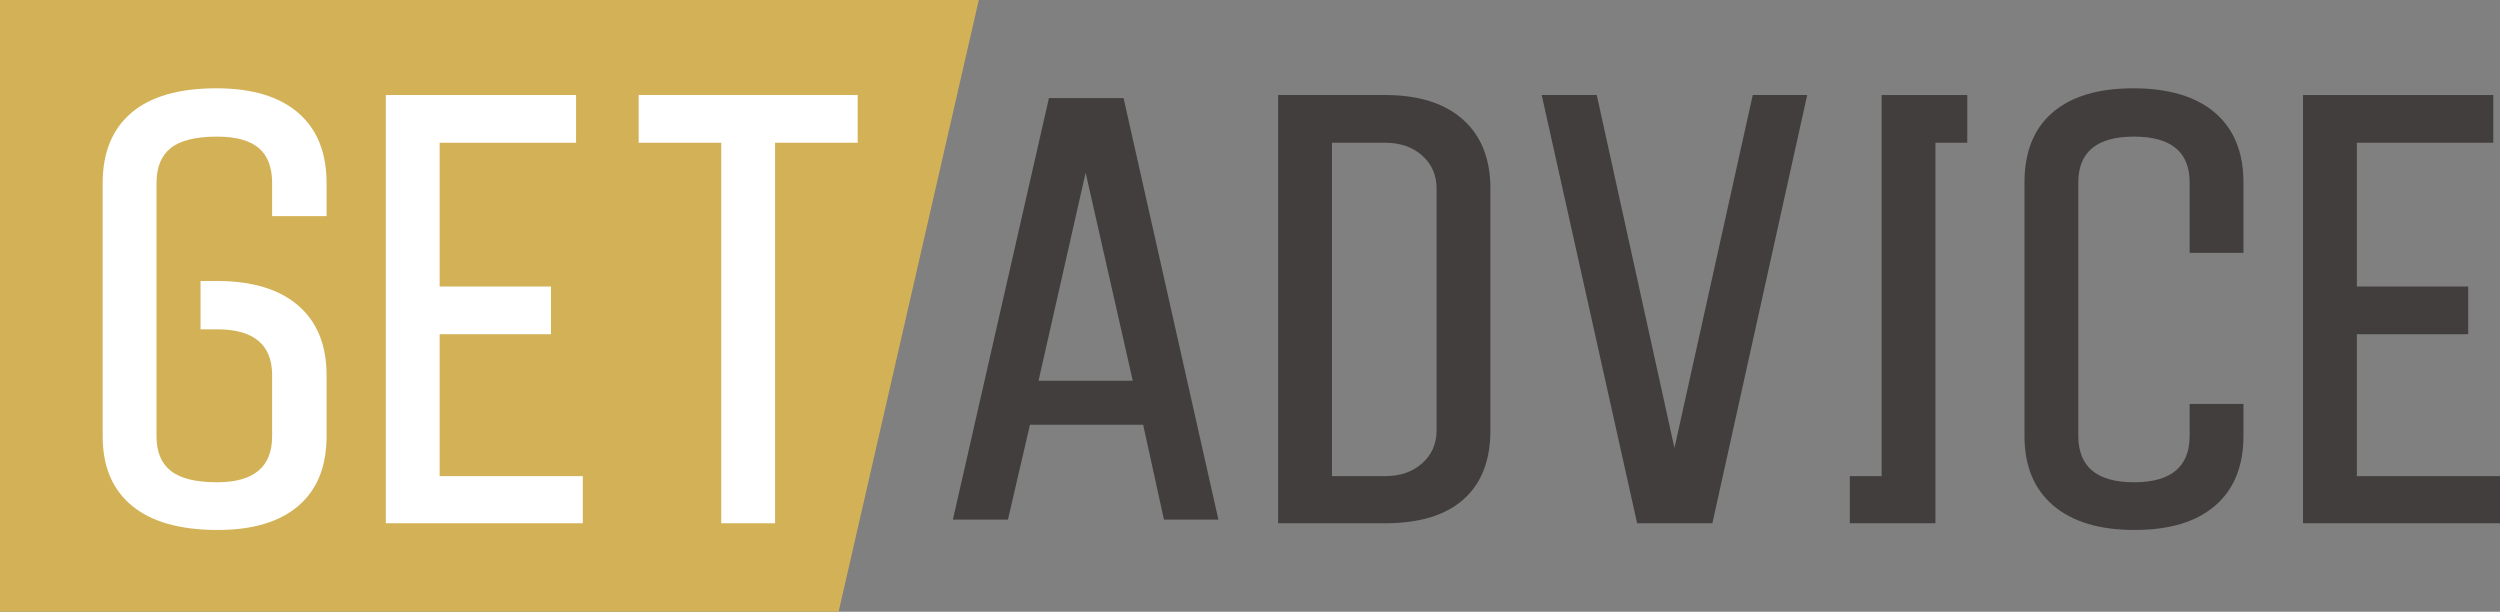
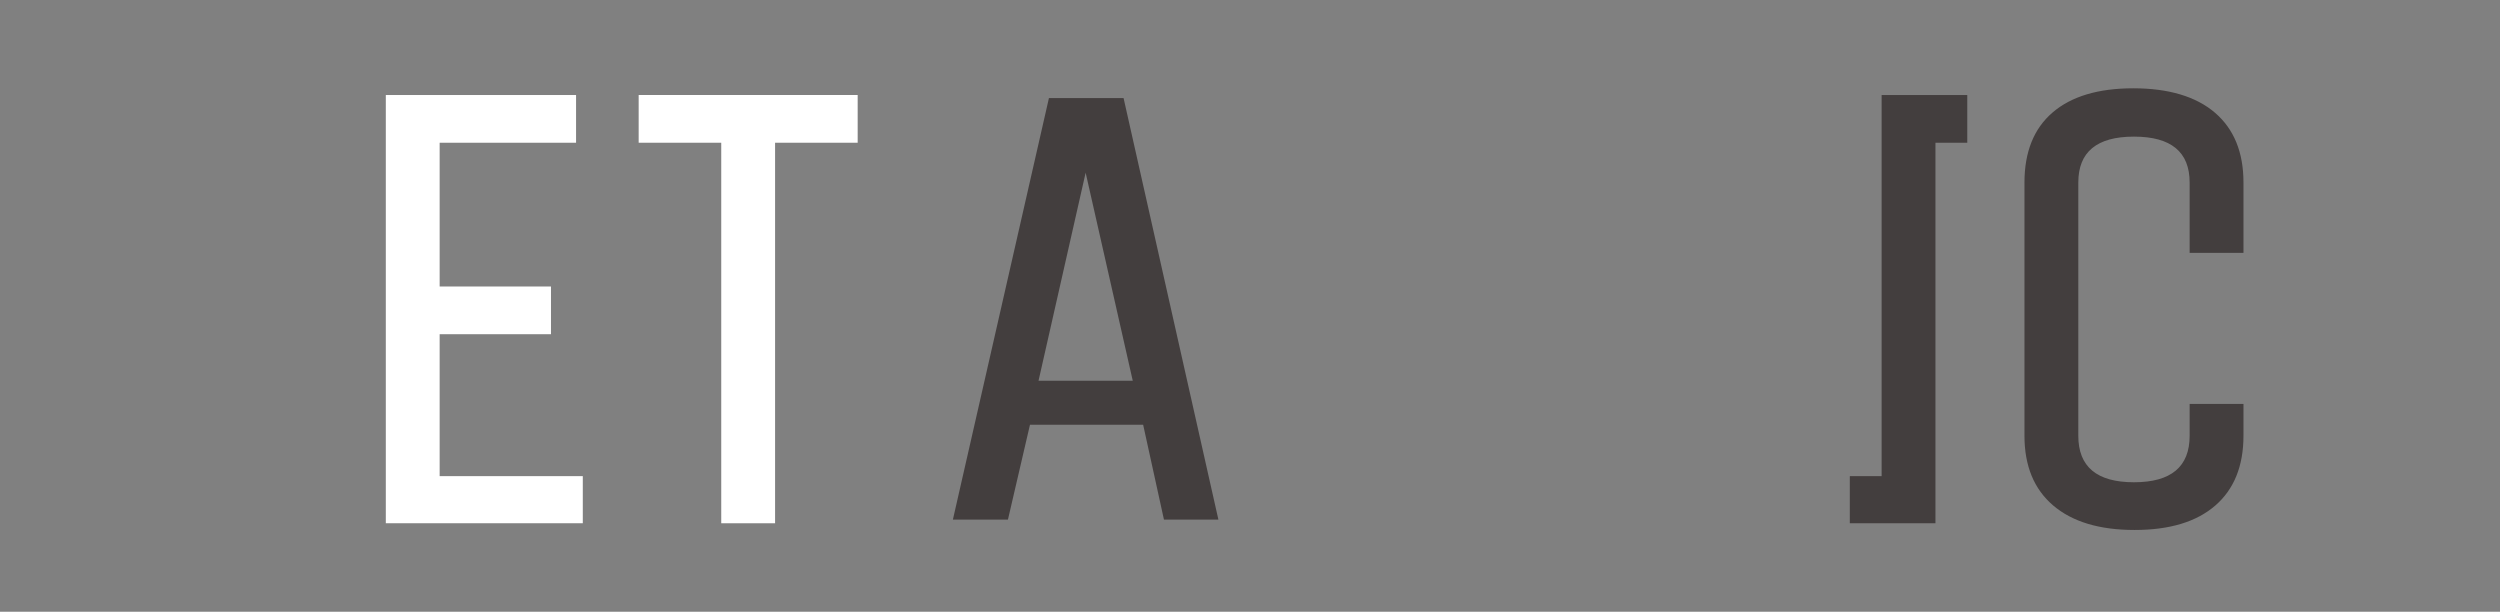
<svg xmlns="http://www.w3.org/2000/svg" id="Ebene_2" viewBox="0 0 245.2 60">
  <rect x="0" y="0" width="245.2" height="60" fill="#808080" stroke="none" />
  <defs>
    <style>.cls-1{fill:#fff;}.cls-2{fill:#433e3e;}.cls-3{fill:#d3b156;}</style>
  </defs>
  <g id="Text">
    <g>
-       <polygon class="cls-3" points="82.25 60 0 60 0 0 96 0 82.25 60" />
      <g>
-         <path class="cls-1" d="M12.89,11.06c1.88-1.6,4.66-2.4,8.34-2.4,3.48,0,6.15,.8,8.01,2.4,1.86,1.6,2.79,3.9,2.79,6.9v3.24h-5.34v-3.24c0-1.56-.44-2.71-1.32-3.45-.88-.74-2.24-1.11-4.08-1.11-2.08,0-3.59,.37-4.53,1.11-.94,.74-1.41,1.89-1.41,3.45v24.84c0,1.52,.47,2.65,1.41,3.39,.94,.74,2.45,1.11,4.53,1.11,3.6,0,5.4-1.5,5.4-4.5v-6c0-3-1.8-4.5-5.4-4.5h-1.62v-4.74h1.62c3.44,0,6.09,.8,7.95,2.4,1.86,1.6,2.79,3.88,2.79,6.84v6c0,2.96-.92,5.23-2.76,6.81-1.84,1.58-4.48,2.37-7.92,2.37-3.68,0-6.48-.79-8.4-2.37s-2.88-3.85-2.88-6.81V17.96c0-3,.94-5.3,2.82-6.9Z" />
        <path class="cls-1" d="M37.84,51.32V9.32h18.66v4.68h-13.38v14.1h10.92v4.68h-10.92v13.92h14.04v4.62h-19.32Z" />
        <path class="cls-1" d="M62.64,14v-4.68h21.48v4.68h-8.1V51.32h-5.28V14h-8.1Z" />
        <path class="cls-2" d="M93.46,50.96l9.42-41.34h7.32l9.3,41.34h-5.34l-2.04-9.3h-11.1l-2.16,9.3h-5.4Zm8.4-13.62h9.24l-4.62-20.4-4.62,20.4Z" />
-         <path class="cls-2" d="M125.36,9.32h10.5c3.28,0,5.82,.8,7.62,2.4,1.8,1.6,2.7,3.86,2.7,6.78v23.7c0,2.96-.88,5.22-2.64,6.78s-4.32,2.34-7.68,2.34h-10.5V9.32Zm14.13,36.12c.94-.84,1.41-1.92,1.41-3.24V18.5c0-1.32-.47-2.4-1.41-3.24-.94-.84-2.15-1.26-3.63-1.26h-5.22V46.7h5.22c1.48,0,2.69-.42,3.63-1.26Z" />
-         <path class="cls-2" d="M151.21,9.32h5.4l7.62,34.62,7.68-34.62h5.34l-9.3,42h-7.38l-9.36-42Z" />
        <path class="cls-2" d="M181.43,51.32v-4.62h3.12V9.32h8.4v4.68h-3.12V51.32h-8.4Z" />
        <path class="cls-2" d="M201.32,11.03c1.84-1.58,4.48-2.37,7.92-2.37s6.15,.8,8.01,2.4c1.86,1.6,2.79,3.88,2.79,6.84v6.9h-5.28v-6.9c0-3-1.82-4.5-5.46-4.5s-5.46,1.5-5.46,4.5v24.84c0,3.04,1.82,4.56,5.46,4.56s5.46-1.52,5.46-4.56v-3.12h5.28v3.12c0,2.96-.92,5.24-2.76,6.84-1.84,1.6-4.48,2.4-7.92,2.4s-6.1-.8-7.98-2.4c-1.88-1.6-2.82-3.88-2.82-6.84V17.9c0-3,.92-5.29,2.76-6.87Z" />
-         <path class="cls-2" d="M225.88,51.32V9.32h18.66v4.68h-13.38v14.1h10.92v4.68h-10.92v13.92h14.04v4.62h-19.32Z" />
      </g>
    </g>
  </g>
</svg>